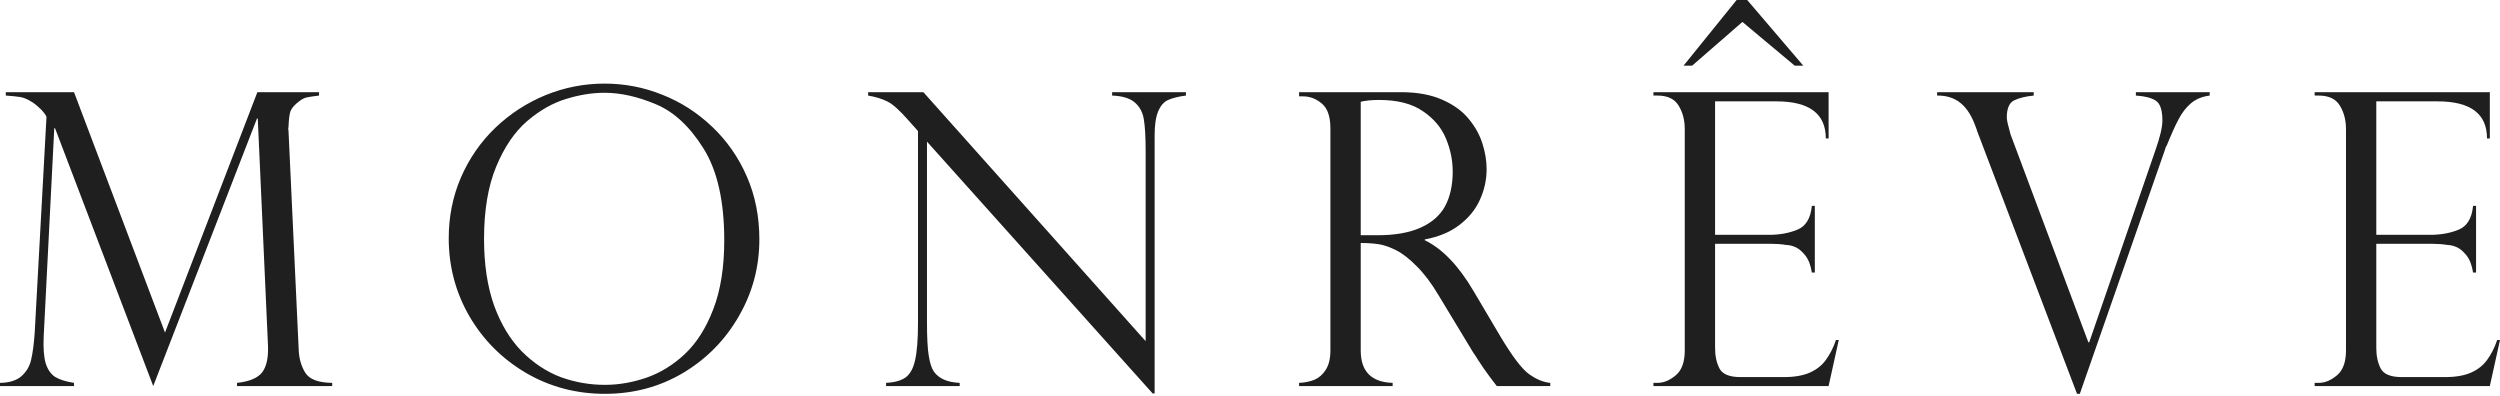
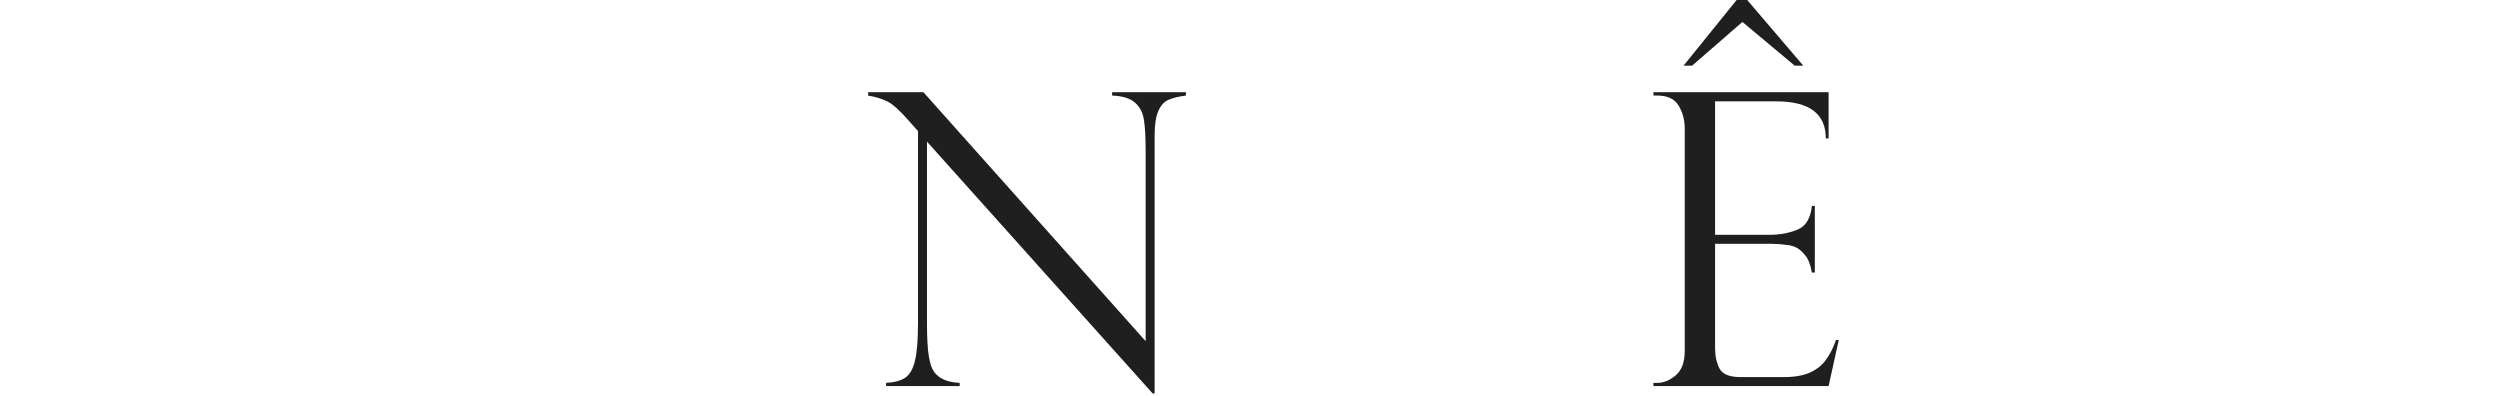
<svg xmlns="http://www.w3.org/2000/svg" width="120" height="19" viewBox="0 0 120 19" fill="none">
-   <path d="M111.103 4.587V4.424H119.512V6.646H119.377C119.377 5.459 118.586 4.865 117.002 4.865H114.062V11.272H116.648C117.159 11.272 117.615 11.189 118.018 11.023C118.42 10.857 118.65 10.477 118.707 9.883H118.851V13.082H118.707C118.65 12.718 118.541 12.44 118.382 12.248C118.222 12.051 118.062 11.92 117.903 11.856C117.749 11.792 117.612 11.76 117.491 11.76C117.261 11.722 117.022 11.703 116.773 11.703H114.062V16.711C114.062 17.088 114.133 17.413 114.273 17.688C114.42 17.963 114.755 18.1 115.279 18.1H117.376C117.88 18.1 118.295 18.026 118.621 17.88C118.947 17.733 119.202 17.528 119.387 17.267C119.579 17.005 119.738 16.689 119.866 16.319H120L119.512 18.531H111.103V18.378H111.295C111.595 18.378 111.889 18.256 112.176 18.014C112.463 17.771 112.607 17.375 112.607 16.826V6.196C112.607 5.762 112.508 5.385 112.31 5.066C112.118 4.747 111.78 4.587 111.295 4.587H111.103Z" fill="#1F1F1F" />
-   <path d="M106.065 4.424V4.587C105.708 4.632 105.411 4.753 105.174 4.951C104.938 5.149 104.737 5.408 104.571 5.727C104.405 6.04 104.217 6.458 104.006 6.981C103.974 7.013 103.942 7.09 103.91 7.211L99.831 18.904H99.697L94.889 6.254C94.889 6.228 94.876 6.19 94.851 6.139C94.666 5.596 94.42 5.2 94.113 4.951C93.813 4.702 93.437 4.581 92.983 4.587V4.424H97.618V4.587C97.229 4.625 96.916 4.702 96.68 4.817C96.444 4.932 96.326 5.206 96.326 5.641C96.326 5.756 96.377 5.992 96.479 6.349C96.492 6.381 96.501 6.416 96.508 6.455C96.52 6.487 96.53 6.512 96.536 6.531L100.242 16.433H100.281L103.46 7.211C103.684 6.579 103.795 6.103 103.795 5.784C103.795 5.28 103.687 4.961 103.47 4.827C103.259 4.693 102.943 4.613 102.522 4.587V4.424H106.065Z" fill="#1F1F1F" />
  <path d="M79.365 4.587V4.424H87.773V6.646H87.639C87.639 5.459 86.847 4.865 85.264 4.865H82.324V11.272H84.91C85.42 11.272 85.877 11.189 86.279 11.023C86.681 10.857 86.911 10.477 86.969 9.883H87.112V13.082H86.969C86.911 12.718 86.803 12.44 86.643 12.248C86.483 12.051 86.324 11.92 86.164 11.856C86.011 11.792 85.874 11.76 85.752 11.76C85.522 11.722 85.283 11.703 85.034 11.703H82.324V16.711C82.324 17.088 82.394 17.413 82.535 17.688C82.681 17.963 83.017 18.1 83.54 18.1H85.637C86.142 18.1 86.557 18.026 86.882 17.88C87.208 17.733 87.463 17.529 87.648 17.267C87.84 17.005 88 16.689 88.127 16.319H88.261L87.773 18.531H79.365V18.378H79.556C79.856 18.378 80.15 18.256 80.437 18.014C80.725 17.771 80.868 17.375 80.868 16.826V6.196C80.868 5.762 80.769 5.385 80.571 5.066C80.38 4.747 80.041 4.587 79.556 4.587H79.365ZM83.866 0L86.557 3.151H86.145L83.636 1.053L81.223 3.151H80.811L83.358 0H83.866Z" fill="#1F1F1F" />
-   <path d="M62.547 4.625H62.356V4.424H67.24C68.025 4.424 68.689 4.546 69.232 4.788C69.781 5.031 70.206 5.341 70.506 5.717C70.812 6.088 71.029 6.48 71.157 6.895C71.291 7.31 71.358 7.719 71.358 8.121C71.358 8.632 71.249 9.123 71.032 9.596C70.822 10.062 70.493 10.464 70.046 10.802C69.606 11.141 69.053 11.371 68.389 11.492V11.53C69.232 11.939 70.011 12.75 70.726 13.963L72 16.117C72.574 17.081 73.034 17.691 73.379 17.947C73.73 18.202 74.075 18.346 74.413 18.378V18.531H71.846C71.738 18.39 71.636 18.256 71.54 18.129C71.444 17.994 71.342 17.854 71.234 17.707C71.17 17.611 71.074 17.468 70.946 17.276C70.825 17.078 70.751 16.967 70.726 16.941L69.04 14.154C68.702 13.586 68.354 13.126 67.997 12.775C67.645 12.418 67.317 12.162 67.01 12.009C66.704 11.856 66.426 11.76 66.177 11.722C65.934 11.684 65.647 11.664 65.315 11.664V16.826C65.315 17.828 65.826 18.346 66.847 18.378V18.531H62.356V18.378C62.637 18.365 62.886 18.314 63.103 18.224C63.32 18.129 63.499 17.969 63.639 17.745C63.786 17.516 63.859 17.209 63.859 16.826V6.158C63.859 5.596 63.722 5.2 63.448 4.97C63.173 4.74 62.873 4.625 62.547 4.625ZM65.315 11.291H66.12C66.962 11.291 67.652 11.169 68.188 10.927C68.731 10.684 69.124 10.34 69.366 9.893C69.609 9.439 69.73 8.887 69.73 8.236C69.73 7.693 69.621 7.163 69.404 6.646C69.187 6.123 68.817 5.685 68.293 5.334C67.776 4.977 67.077 4.798 66.196 4.798C65.839 4.798 65.545 4.827 65.315 4.884V11.291Z" fill="#1F1F1F" />
  <path d="M56.925 4.424V4.587C56.568 4.632 56.284 4.702 56.073 4.798C55.869 4.887 55.709 5.069 55.594 5.344C55.479 5.612 55.422 6.001 55.422 6.512V18.885H55.326L44.495 6.799V15.476C44.495 16.197 44.523 16.734 44.581 17.085C44.638 17.436 44.721 17.688 44.83 17.841C45.066 18.173 45.478 18.352 46.065 18.378V18.531H42.532V18.378C42.927 18.358 43.234 18.275 43.451 18.129C43.674 17.975 43.831 17.701 43.92 17.305C44.016 16.903 44.064 16.299 44.064 15.495V6.292L43.595 5.765C43.18 5.293 42.848 4.996 42.599 4.874C42.35 4.747 42.04 4.651 41.67 4.587V4.424H44.322L54.991 16.376V7.269C54.991 6.586 54.962 6.075 54.905 5.736C54.853 5.398 54.71 5.127 54.474 4.922C54.244 4.718 53.88 4.606 53.382 4.587V4.424H56.925Z" fill="#1F1F1F" />
-   <path d="M36.449 11.492C36.449 12.813 36.121 14.043 35.463 15.179C34.812 16.315 33.921 17.222 32.791 17.899C31.661 18.569 30.41 18.904 29.037 18.904C27.658 18.904 26.394 18.569 25.245 17.899C24.096 17.222 23.189 16.312 22.525 15.169C21.867 14.027 21.539 12.782 21.539 11.434C21.539 10.4 21.733 9.43 22.123 8.523C22.519 7.61 23.068 6.815 23.77 6.139C24.479 5.462 25.283 4.938 26.183 4.568C27.09 4.198 28.035 4.013 29.018 4.013C29.982 4.013 30.908 4.191 31.795 4.549C32.683 4.9 33.477 5.411 34.18 6.081C34.888 6.751 35.444 7.546 35.846 8.466C36.248 9.385 36.449 10.394 36.449 11.492ZM34.764 11.53C34.764 9.653 34.432 8.185 33.768 7.125C33.104 6.065 32.338 5.356 31.47 4.999C30.601 4.635 29.784 4.453 29.018 4.453C28.424 4.453 27.808 4.552 27.17 4.75C26.531 4.942 25.909 5.296 25.302 5.813C24.702 6.33 24.207 7.058 23.818 7.996C23.428 8.935 23.234 10.094 23.234 11.473C23.234 12.686 23.393 13.746 23.712 14.652C24.038 15.552 24.482 16.29 25.044 16.864C25.612 17.433 26.234 17.844 26.911 18.1C27.594 18.349 28.303 18.473 29.037 18.473C29.695 18.473 30.359 18.358 31.029 18.129C31.706 17.892 32.322 17.512 32.877 16.989C33.439 16.459 33.892 15.744 34.237 14.844C34.588 13.937 34.764 12.833 34.764 11.53Z" fill="#1F1F1F" />
-   <path d="M15.313 4.424V4.587C15.045 4.619 14.853 4.648 14.739 4.673C14.623 4.693 14.496 4.756 14.355 4.865C14.138 5.031 14.001 5.187 13.944 5.334C13.893 5.481 13.861 5.736 13.848 6.1C13.829 6.158 13.829 6.215 13.848 6.273L14.336 16.75C14.349 17.19 14.454 17.57 14.652 17.889C14.85 18.208 15.281 18.371 15.945 18.378V18.531H11.377V18.378C11.977 18.314 12.383 18.141 12.593 17.86C12.804 17.573 12.893 17.129 12.861 16.529L12.373 5.688H12.335L7.355 18.531L2.643 6.158H2.605L2.097 16.156C2.072 16.705 2.104 17.133 2.193 17.439C2.289 17.739 2.439 17.956 2.643 18.09C2.847 18.218 3.151 18.314 3.553 18.378V18.531H0V18.378C0.453 18.371 0.798 18.263 1.034 18.052C1.27 17.841 1.424 17.579 1.494 17.267C1.571 16.947 1.628 16.513 1.666 15.964L2.231 5.621C2.231 5.583 2.193 5.516 2.116 5.42C2.04 5.318 1.944 5.219 1.829 5.123C1.721 5.021 1.615 4.942 1.513 4.884C1.296 4.75 1.108 4.673 0.948 4.654C0.788 4.629 0.565 4.606 0.278 4.587V4.424H3.553L7.92 15.964L12.354 4.424H15.313Z" fill="#1F1F1F" />
</svg>